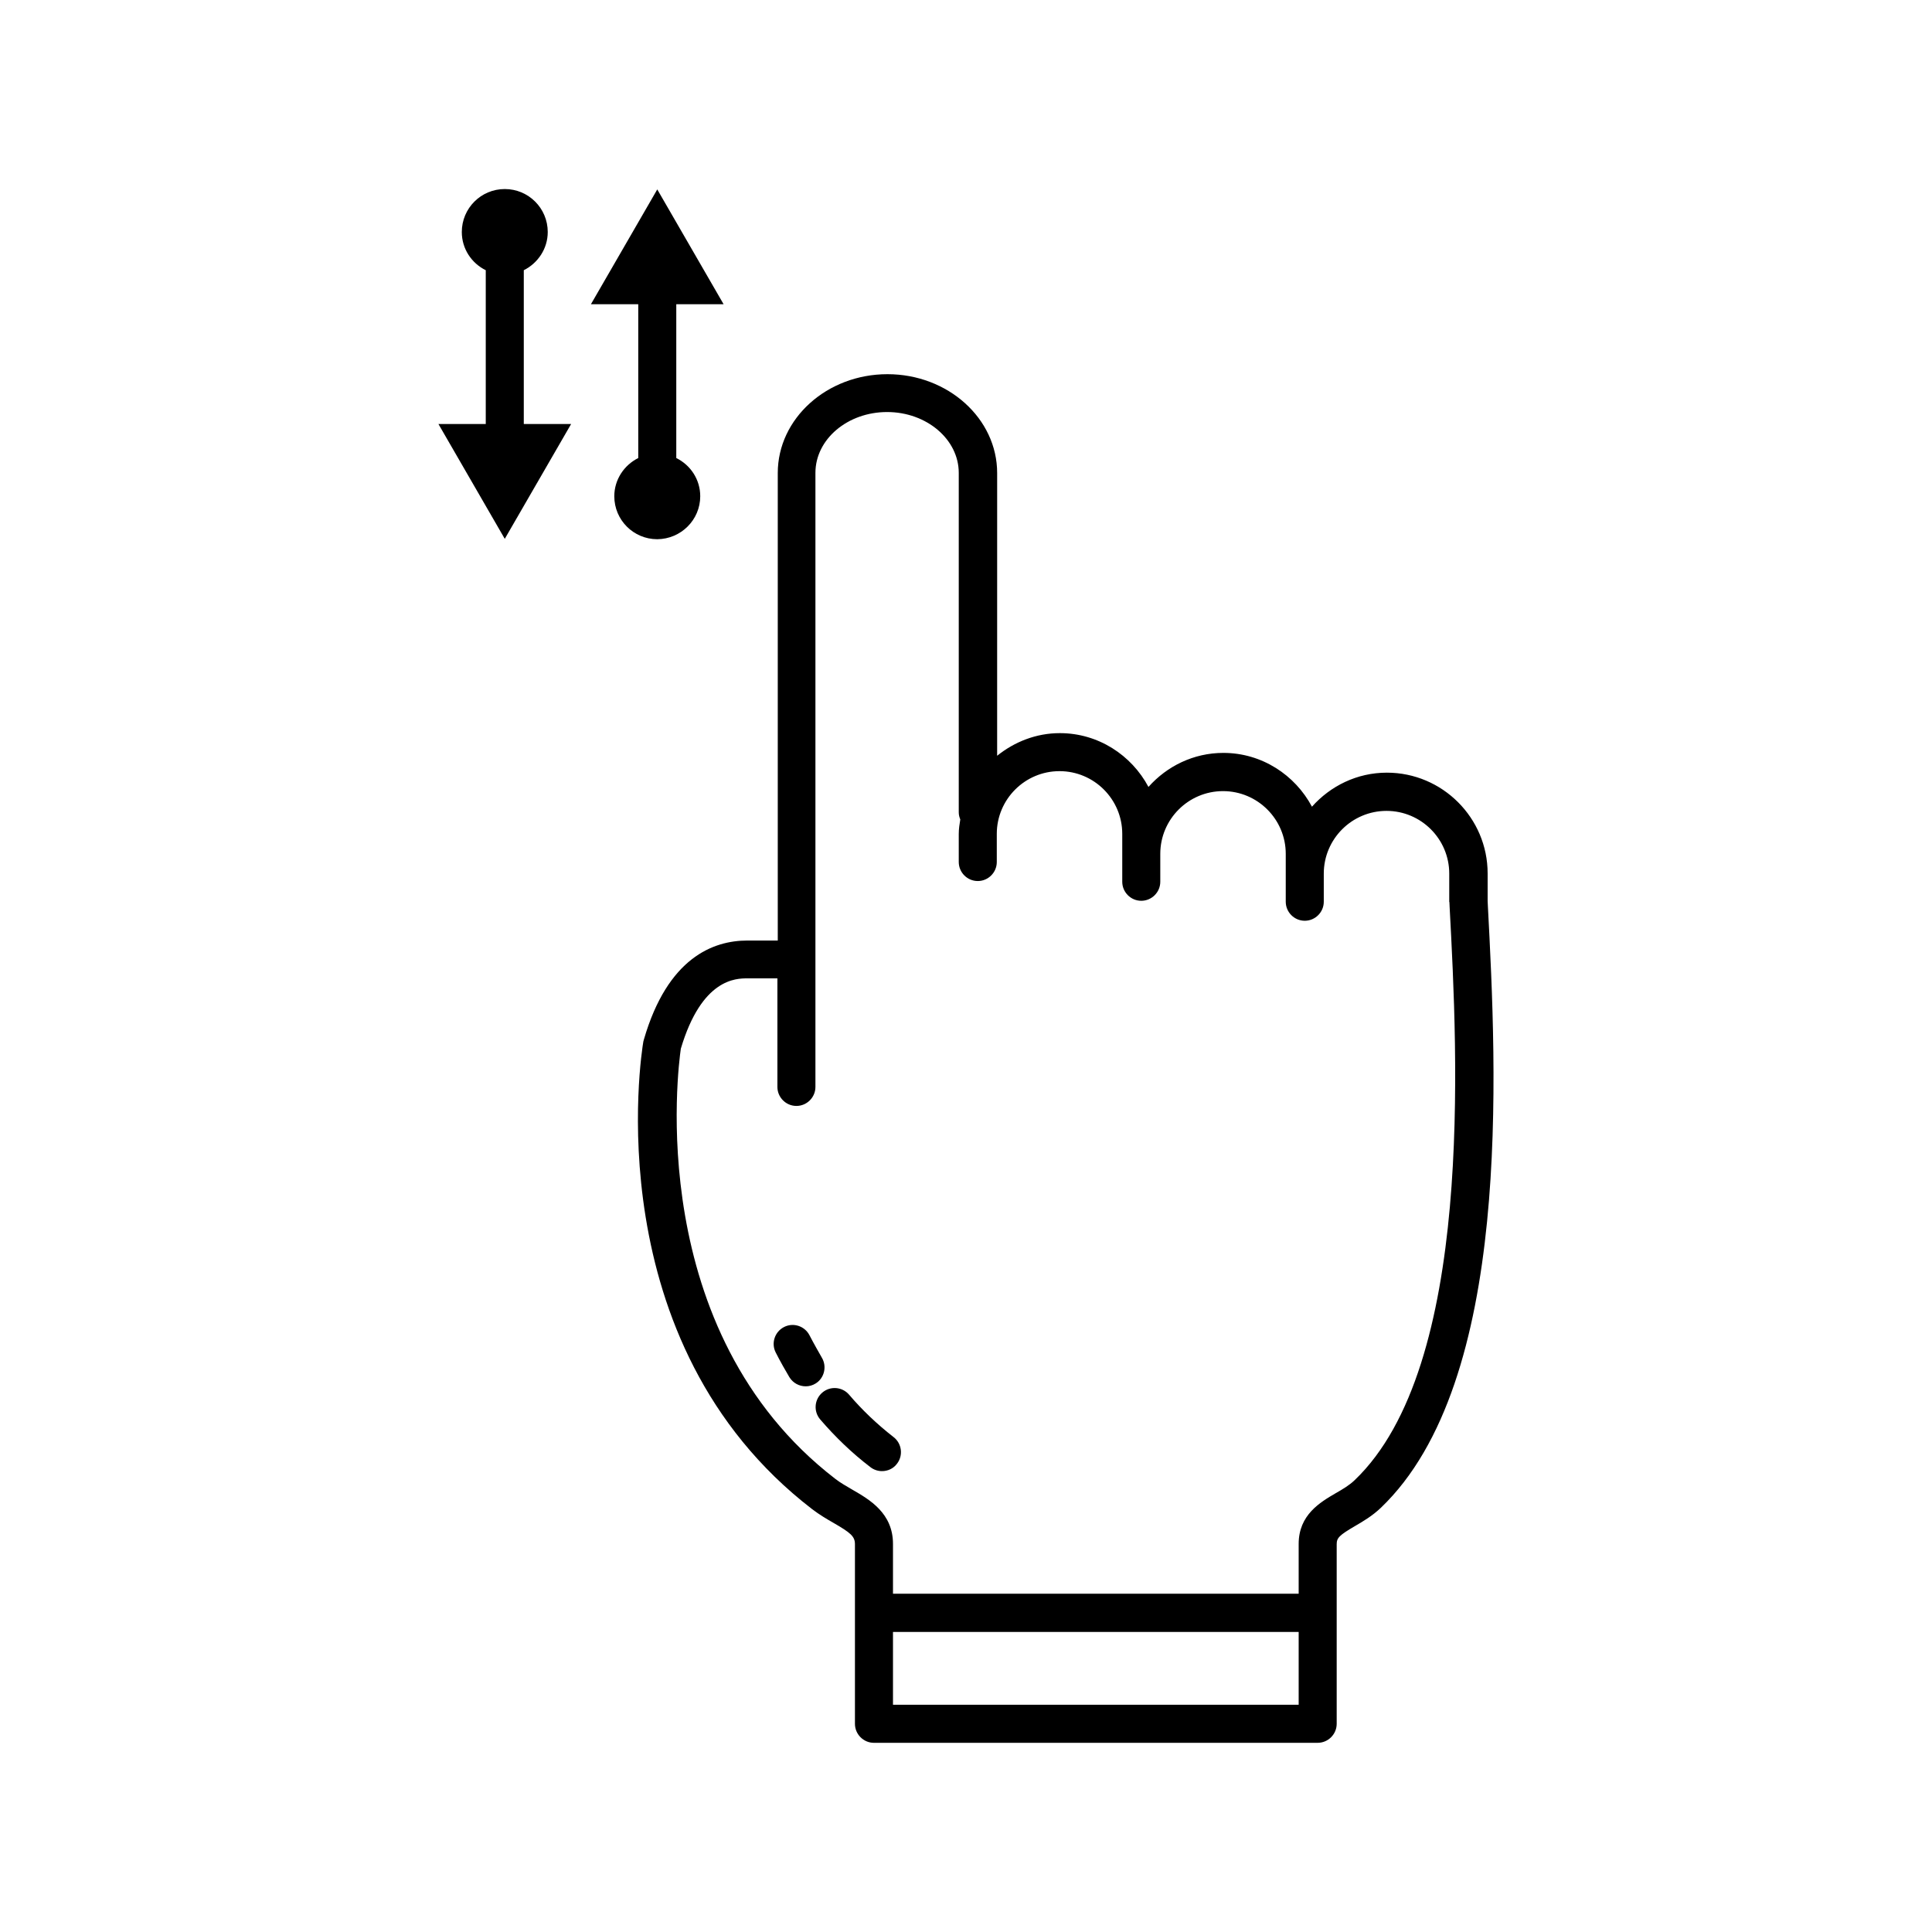
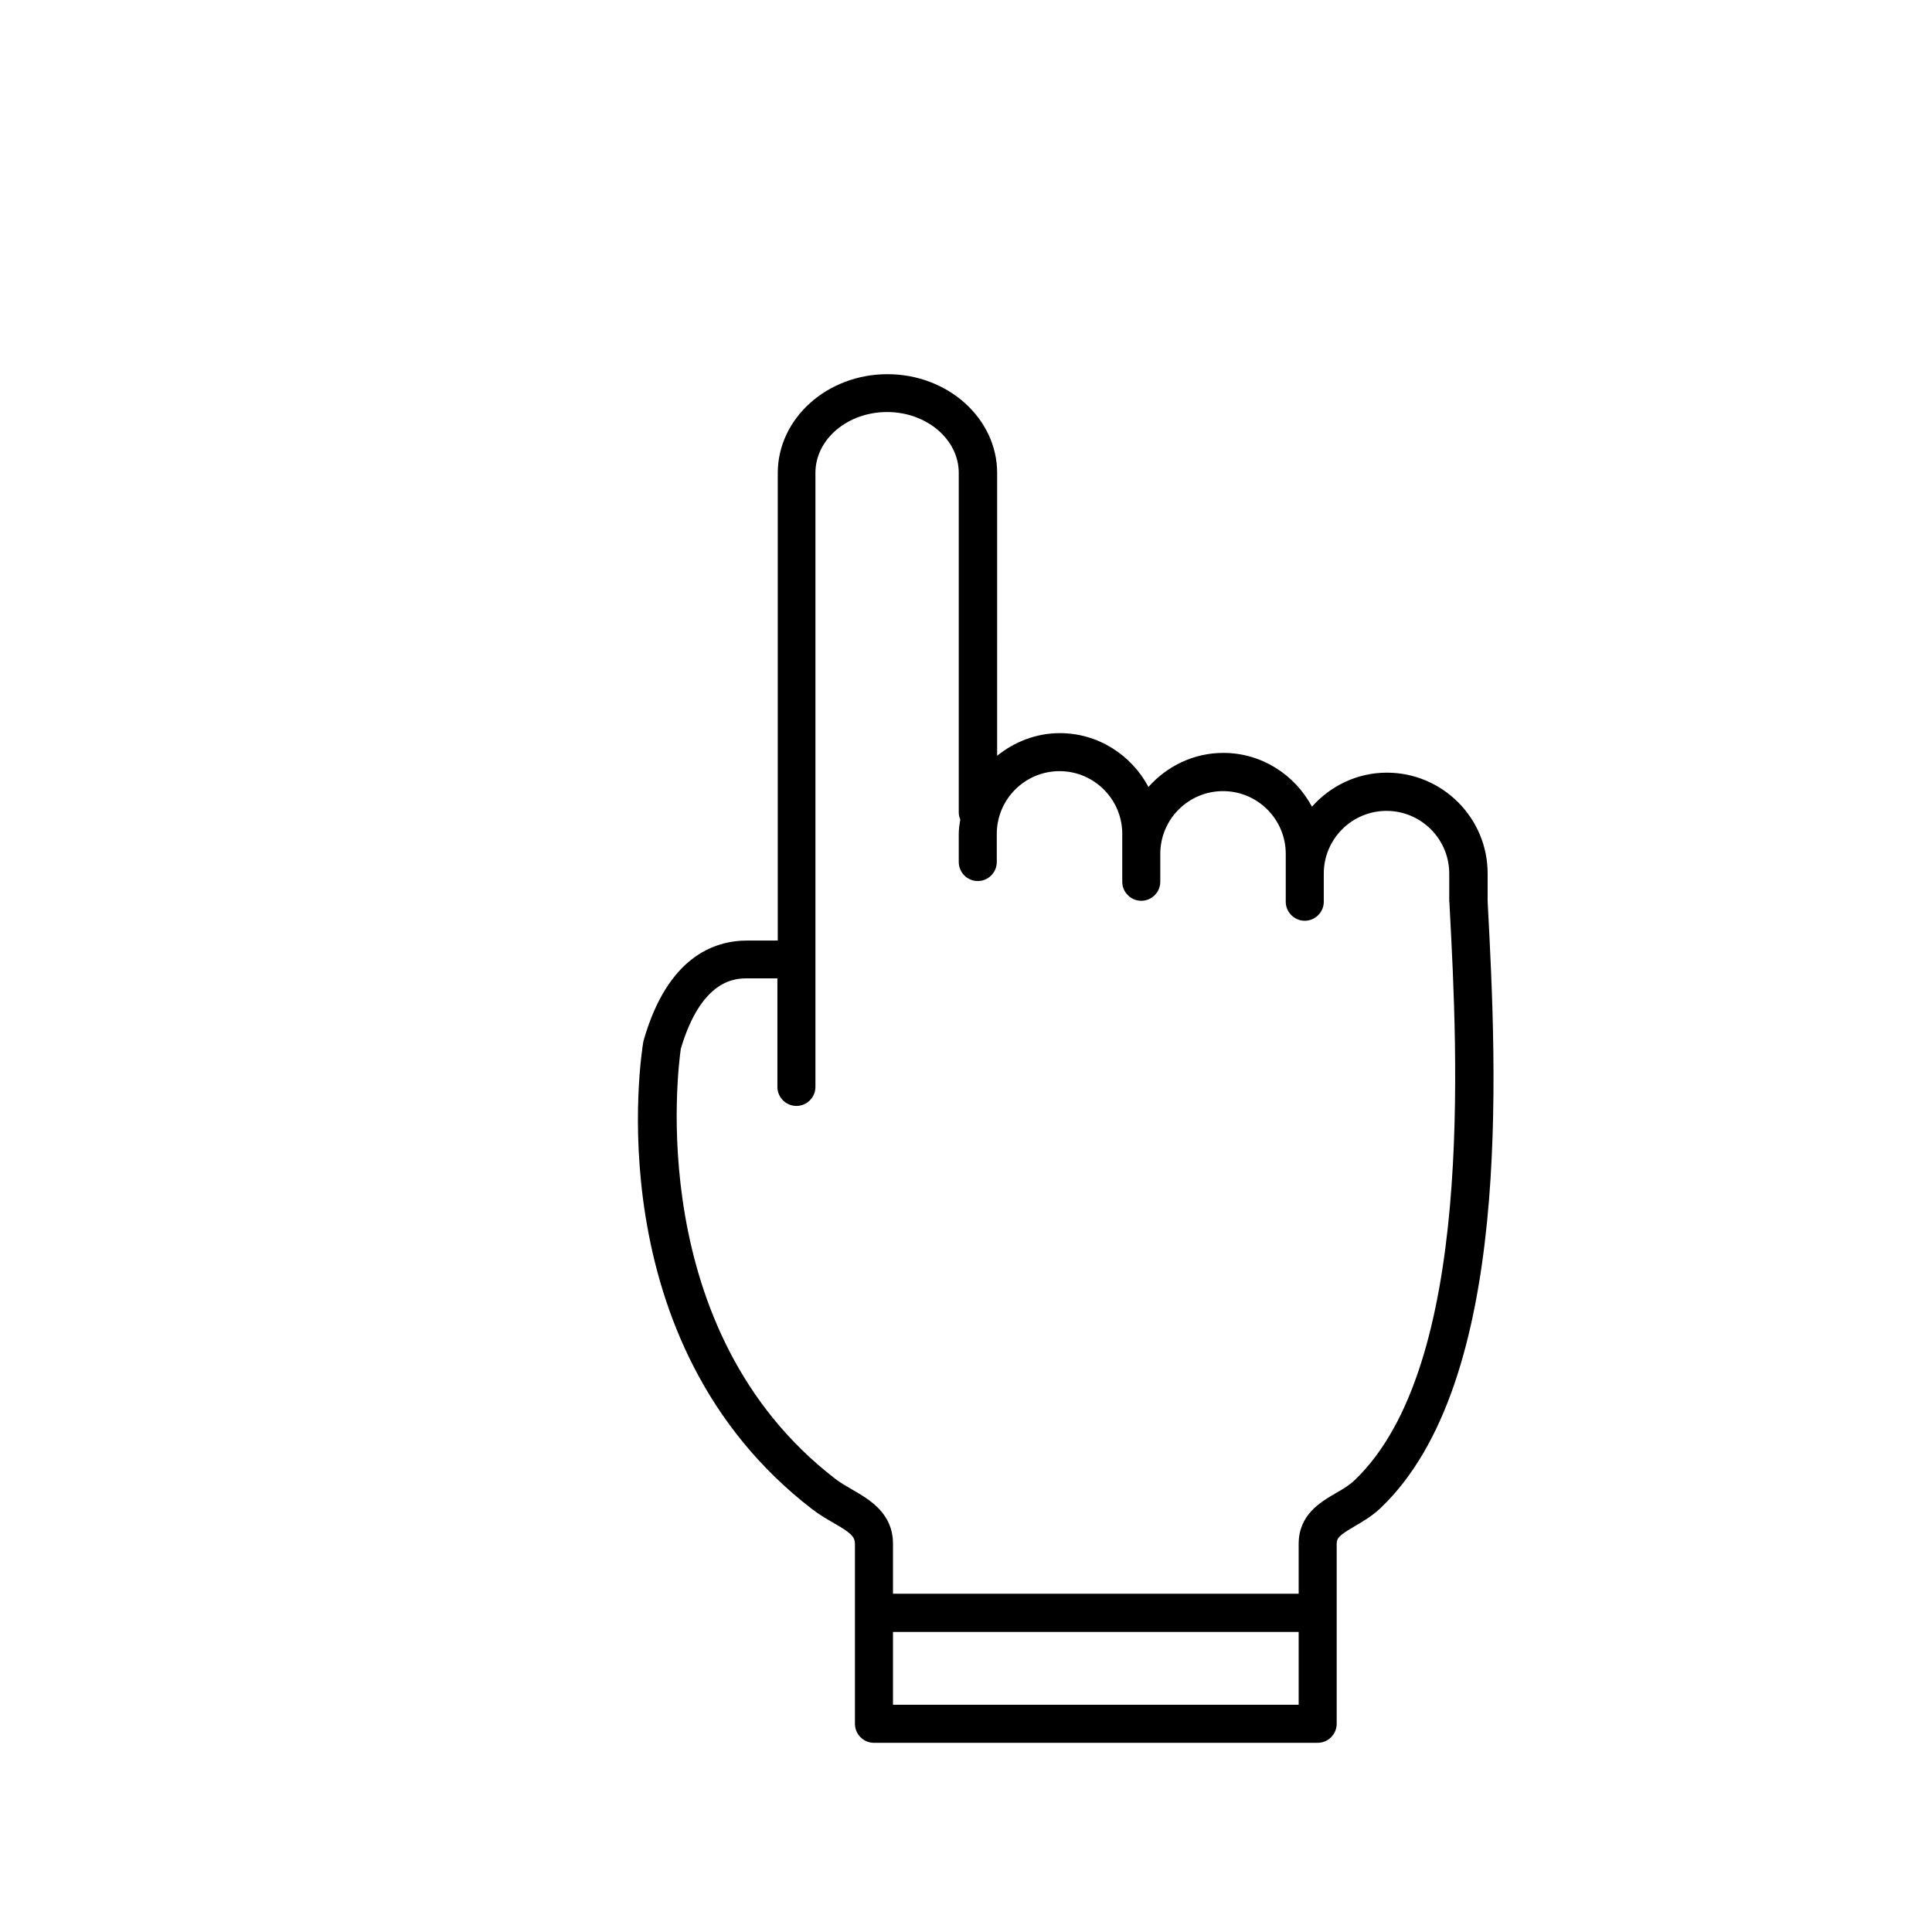
<svg xmlns="http://www.w3.org/2000/svg" fill="#000000" width="800px" height="800px" version="1.1" viewBox="144 144 512 512">
  <g>
-     <path d="m329.57 275.51c0-4.434-2.57-8.262-6.348-10.125v-40.758h12.543l-17.582-30.43-17.582 30.43h12.543v40.758c-3.727 1.863-6.348 5.691-6.348 10.125 0 6.297 5.09 11.387 11.387 11.387 6.297-0.051 11.387-5.141 11.387-11.387z" />
-     <path d="m282.81 215.61c3.727-1.863 6.348-5.691 6.348-10.125 0-6.297-5.09-11.387-11.387-11.387-6.297 0-11.387 5.09-11.387 11.387 0 4.434 2.57 8.262 6.348 10.125v40.758h-12.543l17.582 30.43 17.582-30.43h-12.543z" />
-     <path d="m369.02 513.61c-1.812-2.117-4.988-2.367-7.106-0.555-2.117 1.812-2.367 4.988-0.555 7.106 3.981 4.637 8.414 8.918 13.301 12.645 0.906 0.707 2.016 1.059 3.074 1.059 1.512 0 3.023-0.656 3.981-1.965 1.715-2.215 1.258-5.391-0.906-7.055-4.336-3.375-8.312-7.156-11.789-11.234z" />
-     <path d="m361.76 503.73c-0.605-1.059-2.215-3.879-3.223-5.844-1.258-2.469-4.281-3.477-6.75-2.215-2.469 1.258-3.477 4.281-2.215 6.75 1.109 2.215 2.922 5.391 3.629 6.551 0.957 1.562 2.621 2.418 4.332 2.418 0.906 0 1.812-0.25 2.621-0.754 2.312-1.418 3.066-4.539 1.605-6.906z" />
    <path d="m538.29 383.83-0.051-1.059v-7.305c0-14.711-11.992-26.703-26.703-26.703-7.91 0-14.965 3.527-19.852 9.02-4.484-8.414-13.301-14.258-23.477-14.258-7.91 0-14.965 3.527-19.852 9.02-4.484-8.414-13.301-14.258-23.477-14.258-6.297 0-12.043 2.316-16.625 5.996l0.004-74.922c0-14.461-13.047-26.199-29.07-26.199-16.02 0-29.07 11.738-29.07 26.199v123.89h-8.062c-9.02 0-21.109 4.535-27.406 26.199-0.051 0.203-0.102 0.402-0.152 0.555-0.555 3.223-12.695 79.754 44.738 123.94 1.914 1.461 3.879 2.621 5.644 3.629 4.535 2.621 5.691 3.578 5.691 5.644v47.609c0 2.769 2.266 5.039 5.039 5.039l117.59-0.004c2.769 0 5.039-2.266 5.039-5.039v-47.609c0-1.664 0.707-2.367 4.836-4.785 2.168-1.258 4.637-2.719 6.852-4.836 34.965-33.402 30.684-115.62 28.363-159.76zm-50.129 211.95h-107.51v-19.297l107.51 0.004zm14.812-59.5c-1.359 1.309-3.125 2.367-4.988 3.426-4.133 2.418-9.824 5.742-9.824 13.453v13.199h-107.51v-13.199c0-8.16-6.195-11.738-10.73-14.359-1.613-0.957-3.176-1.812-4.535-2.871-50.934-39.195-41.664-109.07-40.961-114.01 5.543-18.641 14.66-18.641 17.633-18.641h7.961v28.766c0 2.769 2.266 5.039 5.039 5.039 2.769 0 5.039-2.266 5.039-5.039v-162.73c0-8.918 8.516-16.121 18.992-16.121 10.48 0 18.992 7.254 18.992 16.121v89.93c0 0.707 0.152 1.309 0.402 1.914-0.203 1.258-0.402 2.519-0.402 3.828v7.457c0 2.769 2.266 5.039 5.039 5.039 2.769 0 5.039-2.266 5.039-5.039v-7.457c0-9.168 7.457-16.625 16.625-16.625 9.168 0 16.625 7.457 16.625 16.625v12.691c0 2.769 2.266 5.039 5.039 5.039 2.769 0 5.039-2.266 5.039-5.039v-7.398c0-9.168 7.457-16.625 16.625-16.625s16.625 7.457 16.625 16.625v12.691c0 2.769 2.266 5.039 5.039 5.039 2.769 0 5.039-2.266 5.039-5.039v-7.453c0-9.168 7.457-16.625 16.625-16.625 9.168 0 16.625 7.457 16.625 16.625v7.457c0 0.051 0 0.102 0.051 0.102v0.152l0.051 1.16c2.117 39.496 6.449 121.72-25.191 151.89z" />
  </g>
</svg>